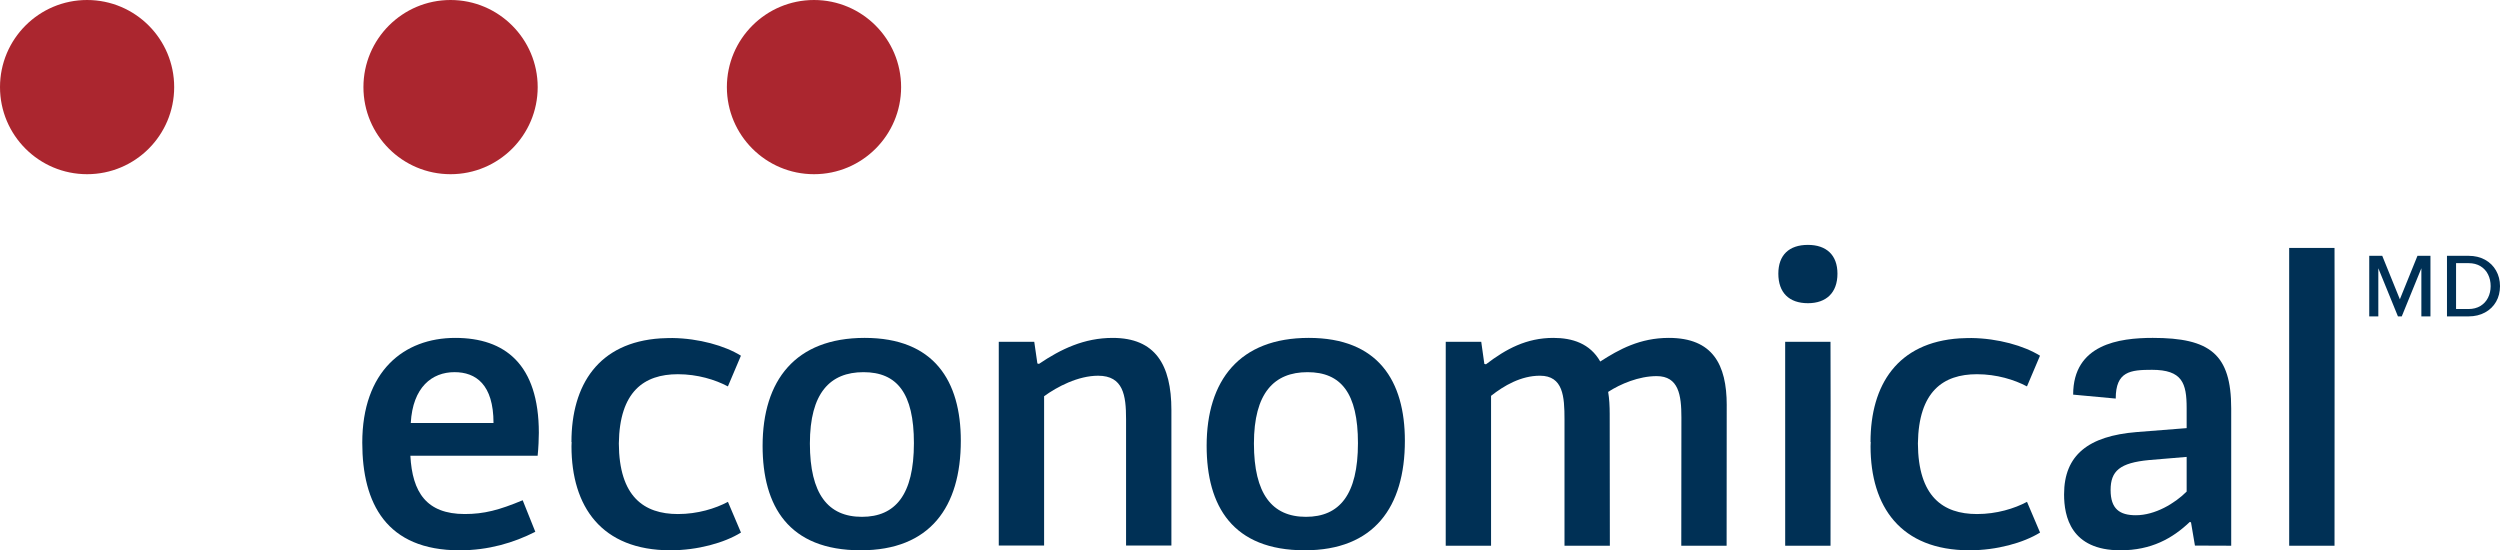
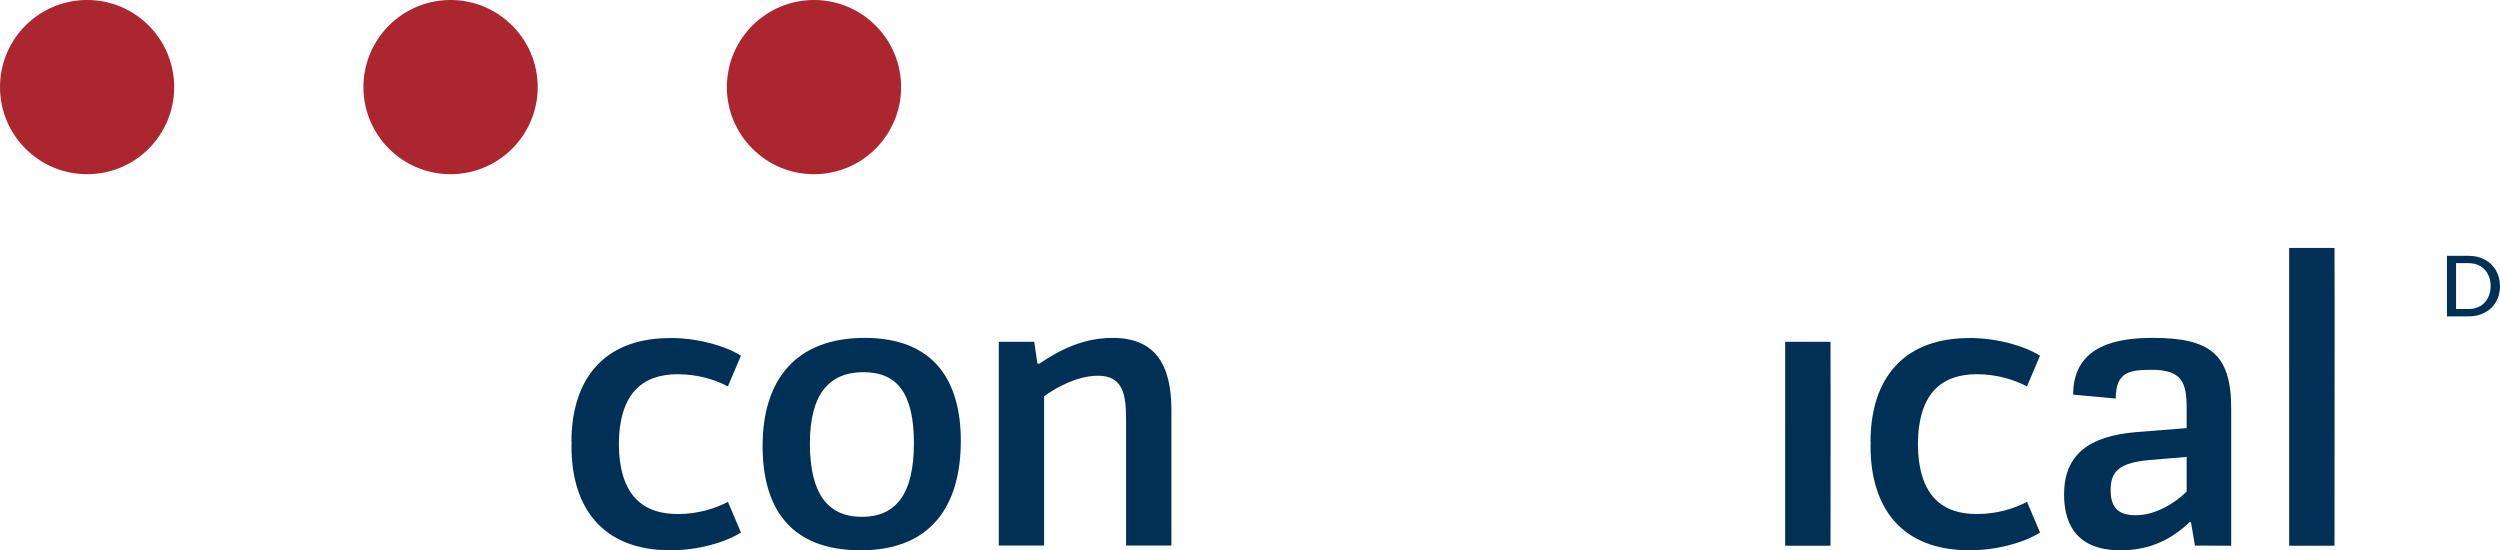
<svg xmlns="http://www.w3.org/2000/svg" version="1.1" viewBox="0 0 1245.375 274.136">
  <defs>
    <style>
      .cls-1 {
        fill: #ab262f;
      }

      .cls-2 {
        fill: #003055;
      }
    </style>
  </defs>
  <g>
    <g id="Layer_1">
      <g>
        <path class="cls-2" d="M560.949,271.748v-62.983c0-11.77-1.365-21.599-13.925-21.599-10.014,0-20.419,5.51-26.904,10.21v74.373h-22.584v-101.472h17.679l1.56,10.795.79.205c11.009-7.45,22.564-12.95,36.714-12.95,21.199,0,29.254,13.34,29.254,35.914v67.508h-22.584Z" />
        <polygon class="cls-2" points="1140.359 271.851 1140.349 123.495 1162.943 123.495 1162.992 155.118 1162.943 271.851 1140.359 271.851" />
-         <path class="cls-2" d="M266.668,264.911c-10.804,5.499-23.374,9.225-37.708,9.225-36.499,0-48.493-23.364-48.493-53.603,0-35.524,20.614-52.208,46.328-52.208,24.739,0,41.628,13.145,41.628,47.303,0,2.555-.195,7.655-.595,11.39h-63.403c.975,18.264,8.035,29.049,27.089,29.049,9.615,0,17.074-1.95,28.864-6.865l6.29,15.71ZM245.84,210.724c0-19.239-8.825-25.334-19.424-25.334-11.204,0-20.809,7.47-21.794,25.334h41.218Z" />
        <path class="cls-2" d="M379.889,222.109c0-32.589,16.294-53.788,50.843-53.788s47.898,21.394,47.898,51.252c0,32.969-15.309,54.558-49.868,54.558-35.924,0-48.873-21.989-48.873-52.023M455.266,220.743c0-24.934-8.445-35.348-25.119-35.348-16.694,0-26.699,10.414-26.699,35.544s9.02,36.518,25.909,36.518c16.684,0,25.909-10.99,25.909-36.714" />
-         <path class="cls-2" d="M601.087,222.109c0-32.589,16.304-53.788,50.863-53.788s47.888,21.394,47.888,51.252c0,32.969-15.3,54.558-49.878,54.558-35.914,0-48.873-21.989-48.873-52.023M676.465,220.743c0-24.934-8.445-35.348-25.129-35.348-16.665,0-26.689,10.414-26.689,35.544s9.03,36.518,25.909,36.518c16.694,0,25.909-10.99,25.909-36.714" />
-         <path class="cls-2" d="M900.622,151.041c9.225,0,14.705-5.295,14.705-14.725,0-9.225-5.48-14.325-14.705-14.325-9.439,0-14.744,5.1-14.744,14.325,0,9.429,5.305,14.725,14.744,14.725" />
        <polygon class="cls-2" points="911.875 271.851 911.924 201.895 911.866 170.281 889.282 170.281 889.292 271.851 911.875 271.851" />
        <path class="cls-2" d="M1093.406,271.782l-1.96-11.585-.605-.195c-8.63,8.239-19.22,14.129-34.539,14.129-24.729,0-28.084-16.869-28.084-27.869,0-19.629,12.189-29.069,36.138-31.029l24.924-1.96v-10.015c0-12.365-2.165-19.034-17.279-19.034-10.785,0-18.049.78-18.049,14.325l-21.209-1.96c0-25.129,22.964-28.269,39.649-28.269,28.483,0,39.083,8.054,39.083,35.144v68.385l-18.069-.068ZM1089.281,227.608l-18.654,1.56c-14.725,1.385-19.23,5.49-19.23,14.939,0,9.41,4.505,12.559,12.569,12.559,9.595,0,19.415-5.89,25.314-11.789v-17.269Z" />
        <path class="cls-1" d="M405.497,0c23.949,0,43.393,19.444,43.393,43.393,0,23.969-19.444,43.383-43.393,43.383s-43.403-19.414-43.403-43.383c0-23.949,19.444-43.393,43.403-43.393" />
        <path class="cls-1" d="M224.448,0c23.949,0,43.403,19.444,43.403,43.393,0,23.969-19.454,43.383-43.403,43.383-23.978,0-43.403-19.414-43.403-43.383,0-23.949,19.424-43.393,43.403-43.393" />
        <path class="cls-1" d="M43.374,0c23.998,0,43.393,19.444,43.393,43.393,0,23.969-19.395,43.383-43.393,43.383C19.434,86.776,0,67.362,0,43.393,0,19.444,19.434,0,43.374,0" />
-         <path class="cls-2" d="M860.115,271.851l.049-69.956h.01c0-20.419-7.07-33.574-28.864-33.574-14.315,0-24.739,5.695-34.149,11.77-5.1-9.02-13.944-11.77-23.374-11.77-13.35,0-23.549,5.5-33.554,13.154l-.809-.205-1.541-10.99h-17.689l-.01,101.569h22.584v-74.675h.01c6.475-5.1,14.919-10.014,24.339-10.014,11.594,0,12.238,10.395,12.238,21.774v62.915h22.594l-.078-65.645c0-3.93-.205-7.655-.77-10.98,6.065-3.94,15.29-7.86,24.144-7.86,10.98,0,12.345,9.42,12.345,20.614l-.059,63.871h22.584Z" />
        <path class="cls-2" d="M362.621,249.996c-6.26,3.335-15.095,6.075-24.914,6.075-17.006,0-29.312-8.747-29.429-35.163.332-25.87,12.55-34.491,29.41-34.491,9.819,0,18.654,2.74,24.914,6.075l6.494-15.3c-8.045-4.993-20.926-8.62-34.11-8.806,0,0-4.018.02-5.929.166-30.853,2.009-44.388,23.071-44.388,51.633l.098.009c-.019.712-.078,1.375-.078,2.106,0,30.044,14.929,51.828,49.293,51.828,13.544,0,26.884-3.715,35.134-8.835l-6.494-15.299Z" />
        <path class="cls-2" d="M1009.75,249.996c-6.26,3.335-15.095,6.075-24.914,6.075-17.006,0-29.312-8.747-29.429-35.163.332-25.87,12.55-34.491,29.41-34.491,9.819,0,18.654,2.74,24.915,6.075l6.494-15.3c-8.045-4.993-20.926-8.62-34.11-8.806,0,0-4.008.02-5.929.166-30.863,2.009-44.388,23.071-44.388,51.633l.098.009c-.02.712-.078,1.375-.078,2.106,0,30.044,14.929,51.828,49.293,51.828,13.544,0,26.884-3.715,35.144-8.835l-6.504-15.299Z" />
-         <polygon class="cls-2" points="1206.205 133.63 1196.435 157.608 1194.533 157.608 1184.762 133.63 1184.762 157.608 1180.238 157.608 1180.238 127.428 1186.713 127.428 1195.489 149.095 1204.265 127.428 1210.73 127.428 1210.73 157.608 1206.205 157.608 1206.205 133.63" />
        <path class="cls-2" d="M1218.959,127.435h10.765c3.072,0,5.802.644,8.171,1.941,2.36,1.297,4.203,3.101,5.51,5.402,1.316,2.311,1.97,4.895,1.97,7.762,0,2.896-.643,5.48-1.94,7.752-1.297,2.282-3.14,4.067-5.519,5.364s-5.119,1.95-8.191,1.95h-10.765v-30.17ZM1229.724,153.939c2.262,0,4.222-.507,5.88-1.512,1.658-1.004,2.935-2.379,3.803-4.115.868-1.736,1.307-3.666,1.307-5.772,0-2.135-.419-4.076-1.287-5.812-.858-1.745-2.116-3.11-3.774-4.125-1.658-1.005-3.637-1.512-5.929-1.512h-6.241v22.847h6.241Z" />
      </g>
    </g>
  </g>
</svg>